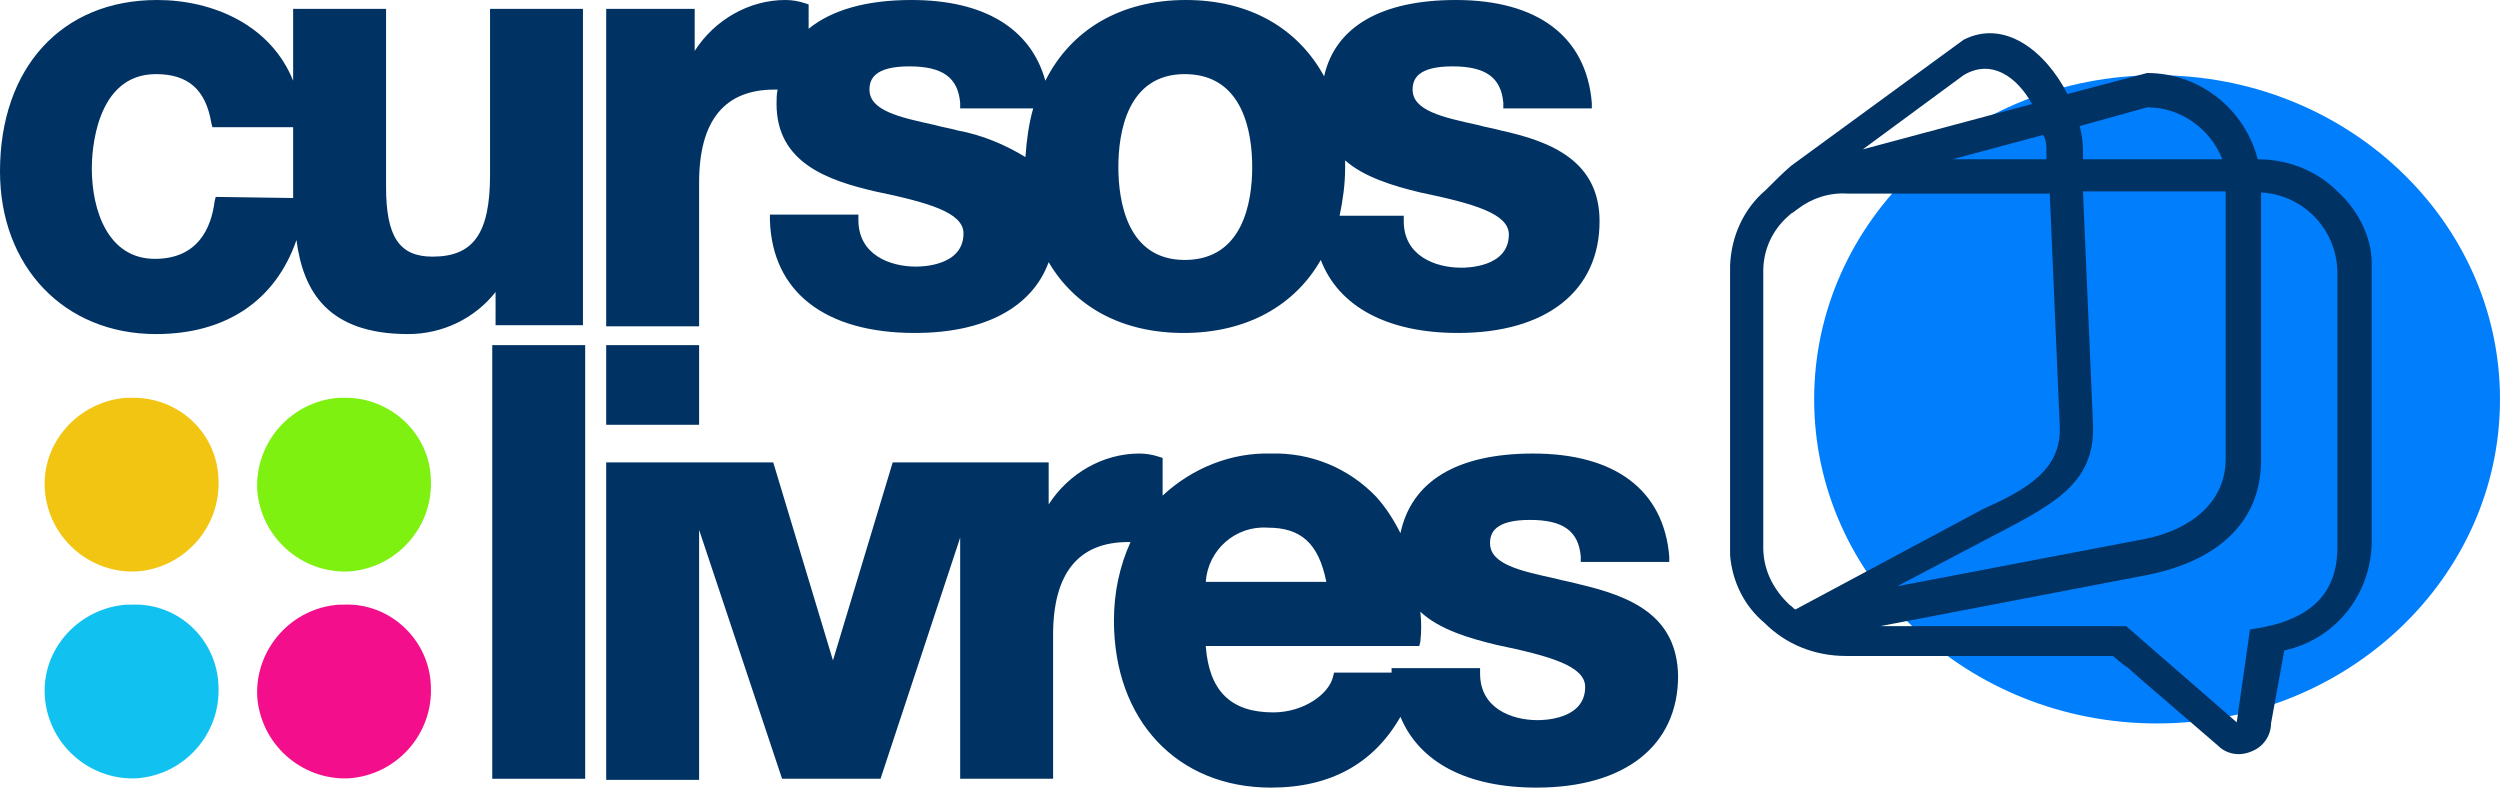
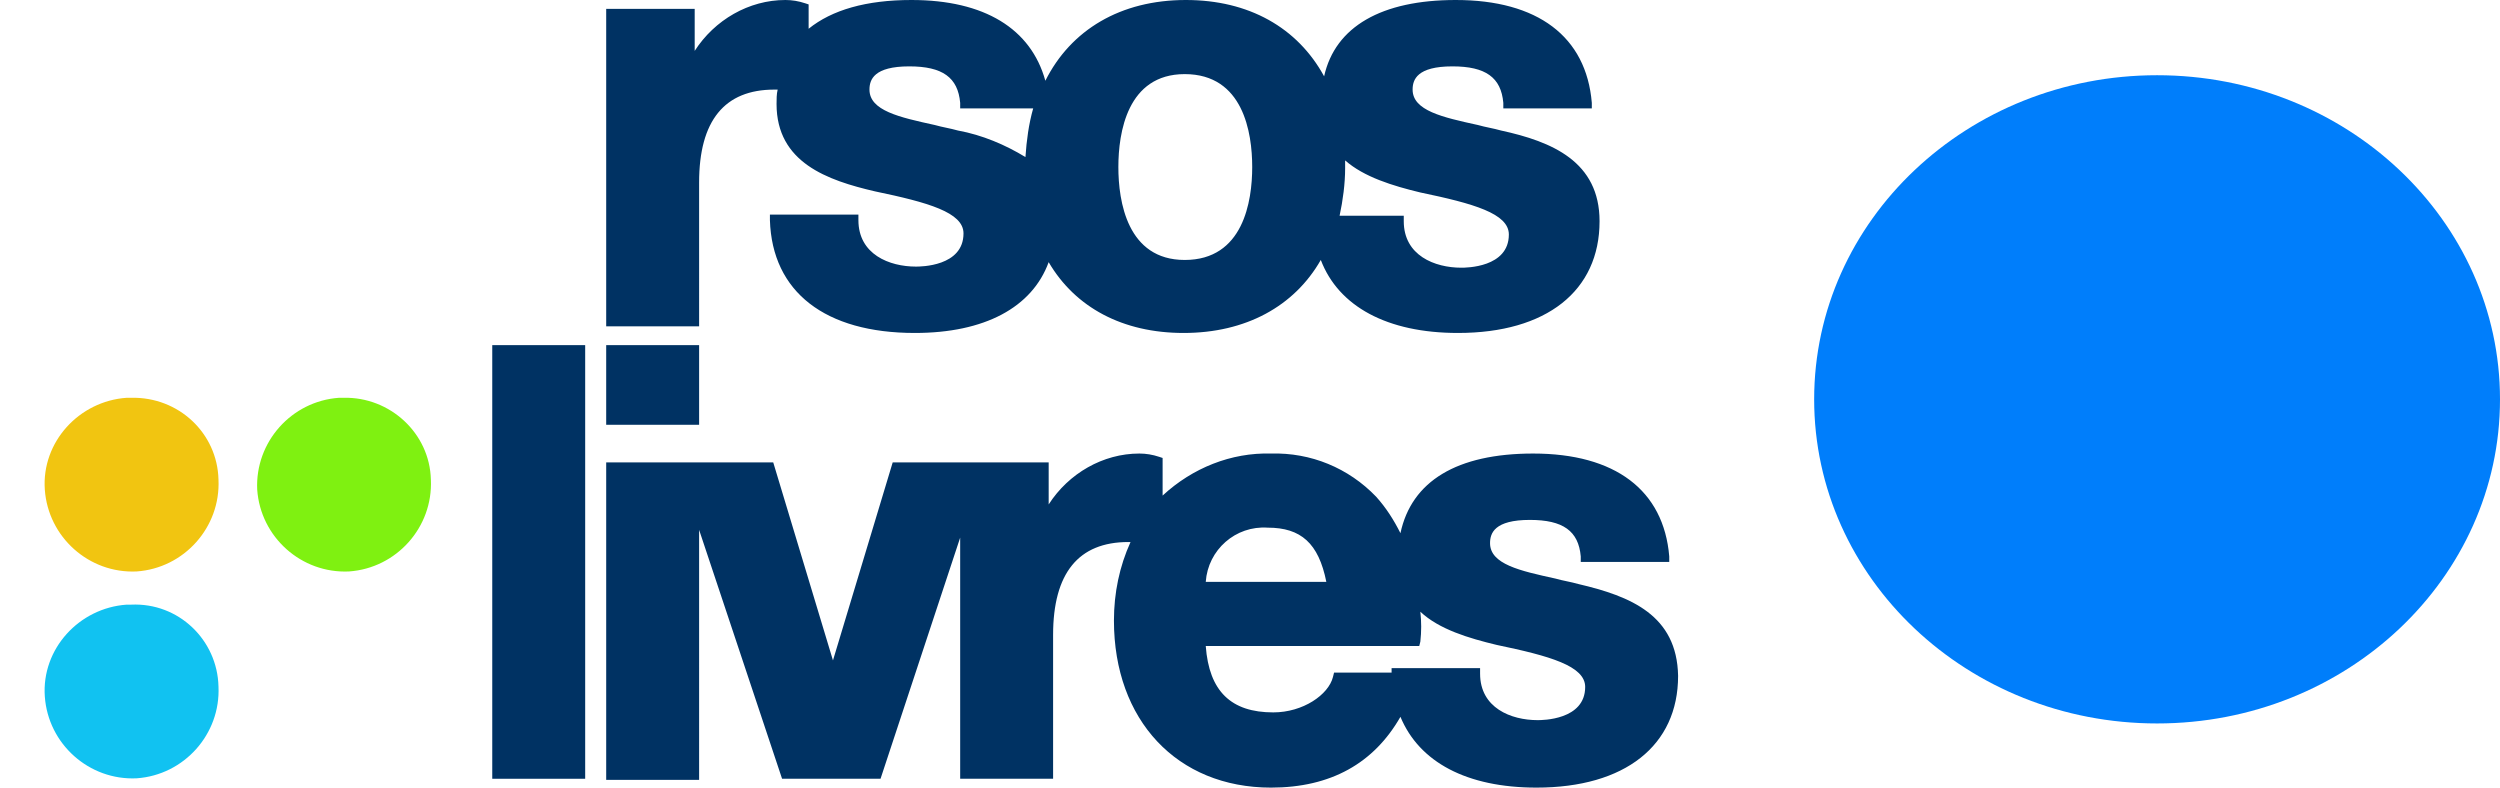
<svg xmlns="http://www.w3.org/2000/svg" version="1.1" id="Layer_1" x="0px" y="0px" viewBox="0 0 226 71.2" style="enable-background:new 0 0 226 71.2;" xml:space="preserve">
  <style type="text/css">
	.st0{fill:#003263;}
	.st1{fill:#007EFB;}
	.st2{fill:#F1C511;}
	.st3{fill:#7FF111;}
	.st4{fill:#11C2F1;}
	.st5{fill:#F30F8C;}
</style>
  <g id="Group_206">
-     <path id="Path_162" class="st0" d="M44.7,29.4h8V0.8h-8.4v15c0,5.3-1.5,7.4-5.2,7.4c-3,0-4.2-1.8-4.2-6.3V0.8h-8.4v6.5   C24.5,2.3,19.3,0,14.2,0C5.6,0,0,6.1,0,15.5c0,8.6,5.8,14.7,14.1,14.7c6.3,0,10.8-3,12.7-8.5c0.6,4.6,2.8,8.5,10.1,8.5   c3.1,0,6-1.4,7.9-3.8V29.4z M19.5,17.8l-0.1,0.4c-0.3,2.4-1.5,5.2-5.4,5.2c-4.2,0-5.7-4.3-5.7-8.2c0-1.4,0.3-8.5,5.8-8.5   c2.9,0,4.5,1.4,5,4.4l0.1,0.4h7.3v6.4L19.5,17.8z" />
    <path id="Path_163" class="st0" d="M63.2,16.5c0-5.6,2.3-8.4,6.8-8.4c0.1,0,0.2,0,0.3,0c-0.1,0.4-0.1,0.9-0.1,1.3   c0,5.3,4.6,6.9,8.9,7.9c4.8,1,8,1.9,8,3.8c0,3-3.9,3-4.3,3c-2.4,0-5.2-1.1-5.2-4.2v-0.5h-8l0,0.5c0.2,6.5,5,10.2,13.1,10.2   c6.3,0,10.6-2.3,12.1-6.4c2.4,4.1,6.7,6.4,12.2,6.4c5.6,0,10-2.4,12.4-6.6c1.6,4.2,6,6.6,12.4,6.6c8,0,12.8-3.8,12.8-10.1   c0-5.4-4.3-7.2-8.9-8.2c-0.7-0.2-1.4-0.3-2.1-0.5c-3.2-0.7-5.9-1.3-5.9-3.2c0-0.9,0.4-2.1,3.6-2.1c3,0,4.4,1,4.6,3.3l0,0.5h8l0-0.5   c-0.5-6-4.9-9.3-12.3-9.3c-6.7,0-10.9,2.4-11.9,6.9c-2.4-4.4-6.8-6.9-12.5-6.9c-5.9,0-10.4,2.7-12.7,7.3C93.2,2.6,89,0,82.4,0   c-4.1,0-7.2,0.9-9.3,2.6V0.4l-0.3-0.1C72.2,0.1,71.6,0,71,0c-3.3,0-6.4,1.8-8.2,4.6V0.8h-8v28.7h8.4L63.2,16.5z M86.6,11.8   c-0.7-0.2-1.4-0.3-2.1-0.5c-3.2-0.7-5.9-1.3-5.9-3.2c0-0.9,0.4-2.1,3.6-2.1c3,0,4.4,1,4.6,3.3l0,0.5h6.6c-0.4,1.4-0.6,2.9-0.7,4.4   C90.9,13.1,88.8,12.2,86.6,11.8L86.6,11.8z M101.1,15.1c0-3.1,0.8-8.4,6-8.4c5.3,0,6.1,5.3,6.1,8.4c0,3.1-0.8,8.4-6.1,8.4   C101.9,23.5,101.1,18.2,101.1,15.1L101.1,15.1z M121.1,19.5c0.3-1.4,0.5-2.9,0.5-4.3c0-0.2,0-0.5,0-0.7c1.7,1.5,4.3,2.3,6.8,2.9   c4.8,1,8,1.9,8,3.8c0,3-3.9,3-4.3,3c-2.4,0-5.2-1.1-5.2-4.2v-0.5L121.1,19.5z" />
    <rect id="Rectangle_167" x="44.5" y="31.2" class="st0" width="8.4" height="39.2" />
    <rect id="Rectangle_168" x="54.8" y="31.2" class="st0" width="8.4" height="7.2" />
    <path id="Path_164" class="st0" d="M142.7,52.8c-0.7-0.2-1.4-0.3-2.1-0.5c-3.2-0.7-5.9-1.3-5.9-3.2c0-0.9,0.4-2.1,3.6-2.1   c3,0,4.4,1,4.6,3.3l0,0.5h8l0-0.5c-0.5-6-4.9-9.3-12.3-9.3c-6.9,0-11,2.5-12,7.2c-0.6-1.2-1.3-2.3-2.2-3.3c-2.5-2.6-5.9-4-9.5-3.9   c-3.6-0.1-7.1,1.3-9.8,3.8v-3.4l-0.3-0.1c-0.6-0.2-1.2-0.3-1.8-0.3c-3.3,0-6.4,1.8-8.2,4.6v-3.8H80.7l-5.4,17.9l-5.4-17.9H54.8   v28.7h8.4V47.9l7.5,22.5h8.9l7.2-21.8v21.8h8.4v-13c0-5.6,2.3-8.4,6.8-8.4h0.2c-1,2.2-1.5,4.6-1.5,7.1c0,9,5.7,15.1,14.2,15.1   c5.4,0,9.3-2.2,11.7-6.4c1.7,4.1,6,6.4,12.3,6.4c8,0,12.8-3.8,12.8-10.1C151.6,55.6,147.4,53.9,142.7,52.8z M128.4,58   c0.1-0.9,0.1-1.8,0-2.7c1.7,1.6,4.4,2.4,6.9,3c4.8,1,8,1.9,8,3.8c0,3-3.9,3-4.3,3c-2.4,0-5.2-1.1-5.2-4.2v-0.5h-8l0,0.4h-5.2   l-0.1,0.4c-0.4,1.6-2.7,3.2-5.4,3.2c-3.8,0-5.8-1.9-6.1-6h19.3L128.4,58z M114.6,47.7c3,0,4.6,1.4,5.3,4.9H109   C109.2,49.7,111.7,47.5,114.6,47.7L114.6,47.7z" />
  </g>
  <ellipse id="Ellipse_28" class="st1" cx="195" cy="36.1" rx="31" ry="29.3" />
  <g id="Group_207" transform="translate(4.051 35.96)">
    <path id="Path_165" class="st2" d="M15.7,7.4c0.2,4.3-3.1,8-7.4,8.3c-4.3,0.2-8-3.1-8.3-7.4s3.1-8,7.4-8.3c0.1,0,0.3,0,0.4,0   C12.1-0.1,15.6,3.2,15.7,7.4" />
    <path id="Path_166" class="st3" d="M34.9,7.4c0.2,4.3-3.1,8-7.4,8.3c-4.3,0.2-8-3.1-8.3-7.4c-0.2-4.3,3.1-8,7.4-8.3   c0.1,0,0.3,0,0.4,0C31.2-0.1,34.8,3.2,34.9,7.4" />
    <path id="Path_167" class="st4" d="M15.7,26.1c0.2,4.3-3.1,8-7.4,8.3c-4.3,0.2-8-3.1-8.3-7.4s3.1-8,7.4-8.3c0.1,0,0.3,0,0.4,0   C12.1,18.5,15.6,21.9,15.7,26.1" />
-     <path id="Path_168" class="st5" d="M34.9,26.1c0.2,4.3-3.1,8-7.4,8.3c-4.3,0.2-8-3.1-8.3-7.4c-0.2-4.3,3.1-8,7.4-8.3   c0.1,0,0.3,0,0.4,0C31.2,18.5,34.8,21.9,34.9,26.1" />
  </g>
-   <path id="Path_169" class="st0" d="M211.3,17.3c-1.9-1.9-4.5-2.9-7.2-2.9c-1.2-4.6-5.3-7.8-10-7.8l-7.2,1.9c-2-3.9-5.7-6.8-9.4-4.9  l-15.6,11.4c-0.8,0.7-1.3,1.2-2.3,2.2c-2,1.7-3.1,4.2-3.2,6.8h0v26.2c0.2,2.4,1.3,4.6,3.1,6.1c2,2,4.6,3,7.4,3H191  c0,0,1.3,1.1,1.3,1l1,0.9l0,0l7.2,6.2c0.8,0.8,2,1,3.1,0.5c1-0.4,1.7-1.4,1.7-2.5l1.2-6.6c4.6-1,7.8-5,7.9-9.7v-25  C214.5,21.7,213.3,19.1,211.3,17.3z M189.2,38.2l-0.9-20.9h12.9v24.2c0,4-3.3,6.4-7.2,7.2l-22.5,4.3l7.8-4.1  C185.4,45.7,189.5,43.9,189.2,38.2z M194.1,9.7c3,0,5.7,1.9,6.8,4.7h-12.6l0-0.8c0-0.7-0.1-1.5-0.3-2.2L194.1,9.7z M185,13.7l0,0.7  h-8.5l8.2-2.2C185,12.7,185,13.2,185,13.7L185,13.7z M177.5,6.8c2.5-1.5,4.8,0.1,6.2,2.6l-15.3,4.1L177.5,6.8z M159.4,49.5v-25  c0-1.9,0.8-3.7,2.3-5c0.1-0.1,0.2-0.2,0.4-0.3l0.4-0.3c1.3-1,2.9-1.5,4.5-1.4h18.3l0.9,21c0.2,4-3.1,5.8-6.9,7.5l-17,9.1  c-0.2-0.1-0.3-0.3-0.5-0.4C160.2,53.2,159.4,51.4,159.4,49.5L159.4,49.5z M211.3,49.5c0,4.3-2.6,6.7-7.9,7.4l-1.2,8.4l-10-8.7H170  l24-4.6c6.2-1.2,10.4-4.6,10.4-10.4V17.4c3.8,0.2,6.8,3.3,6.9,7.1L211.3,49.5z" />
</svg>